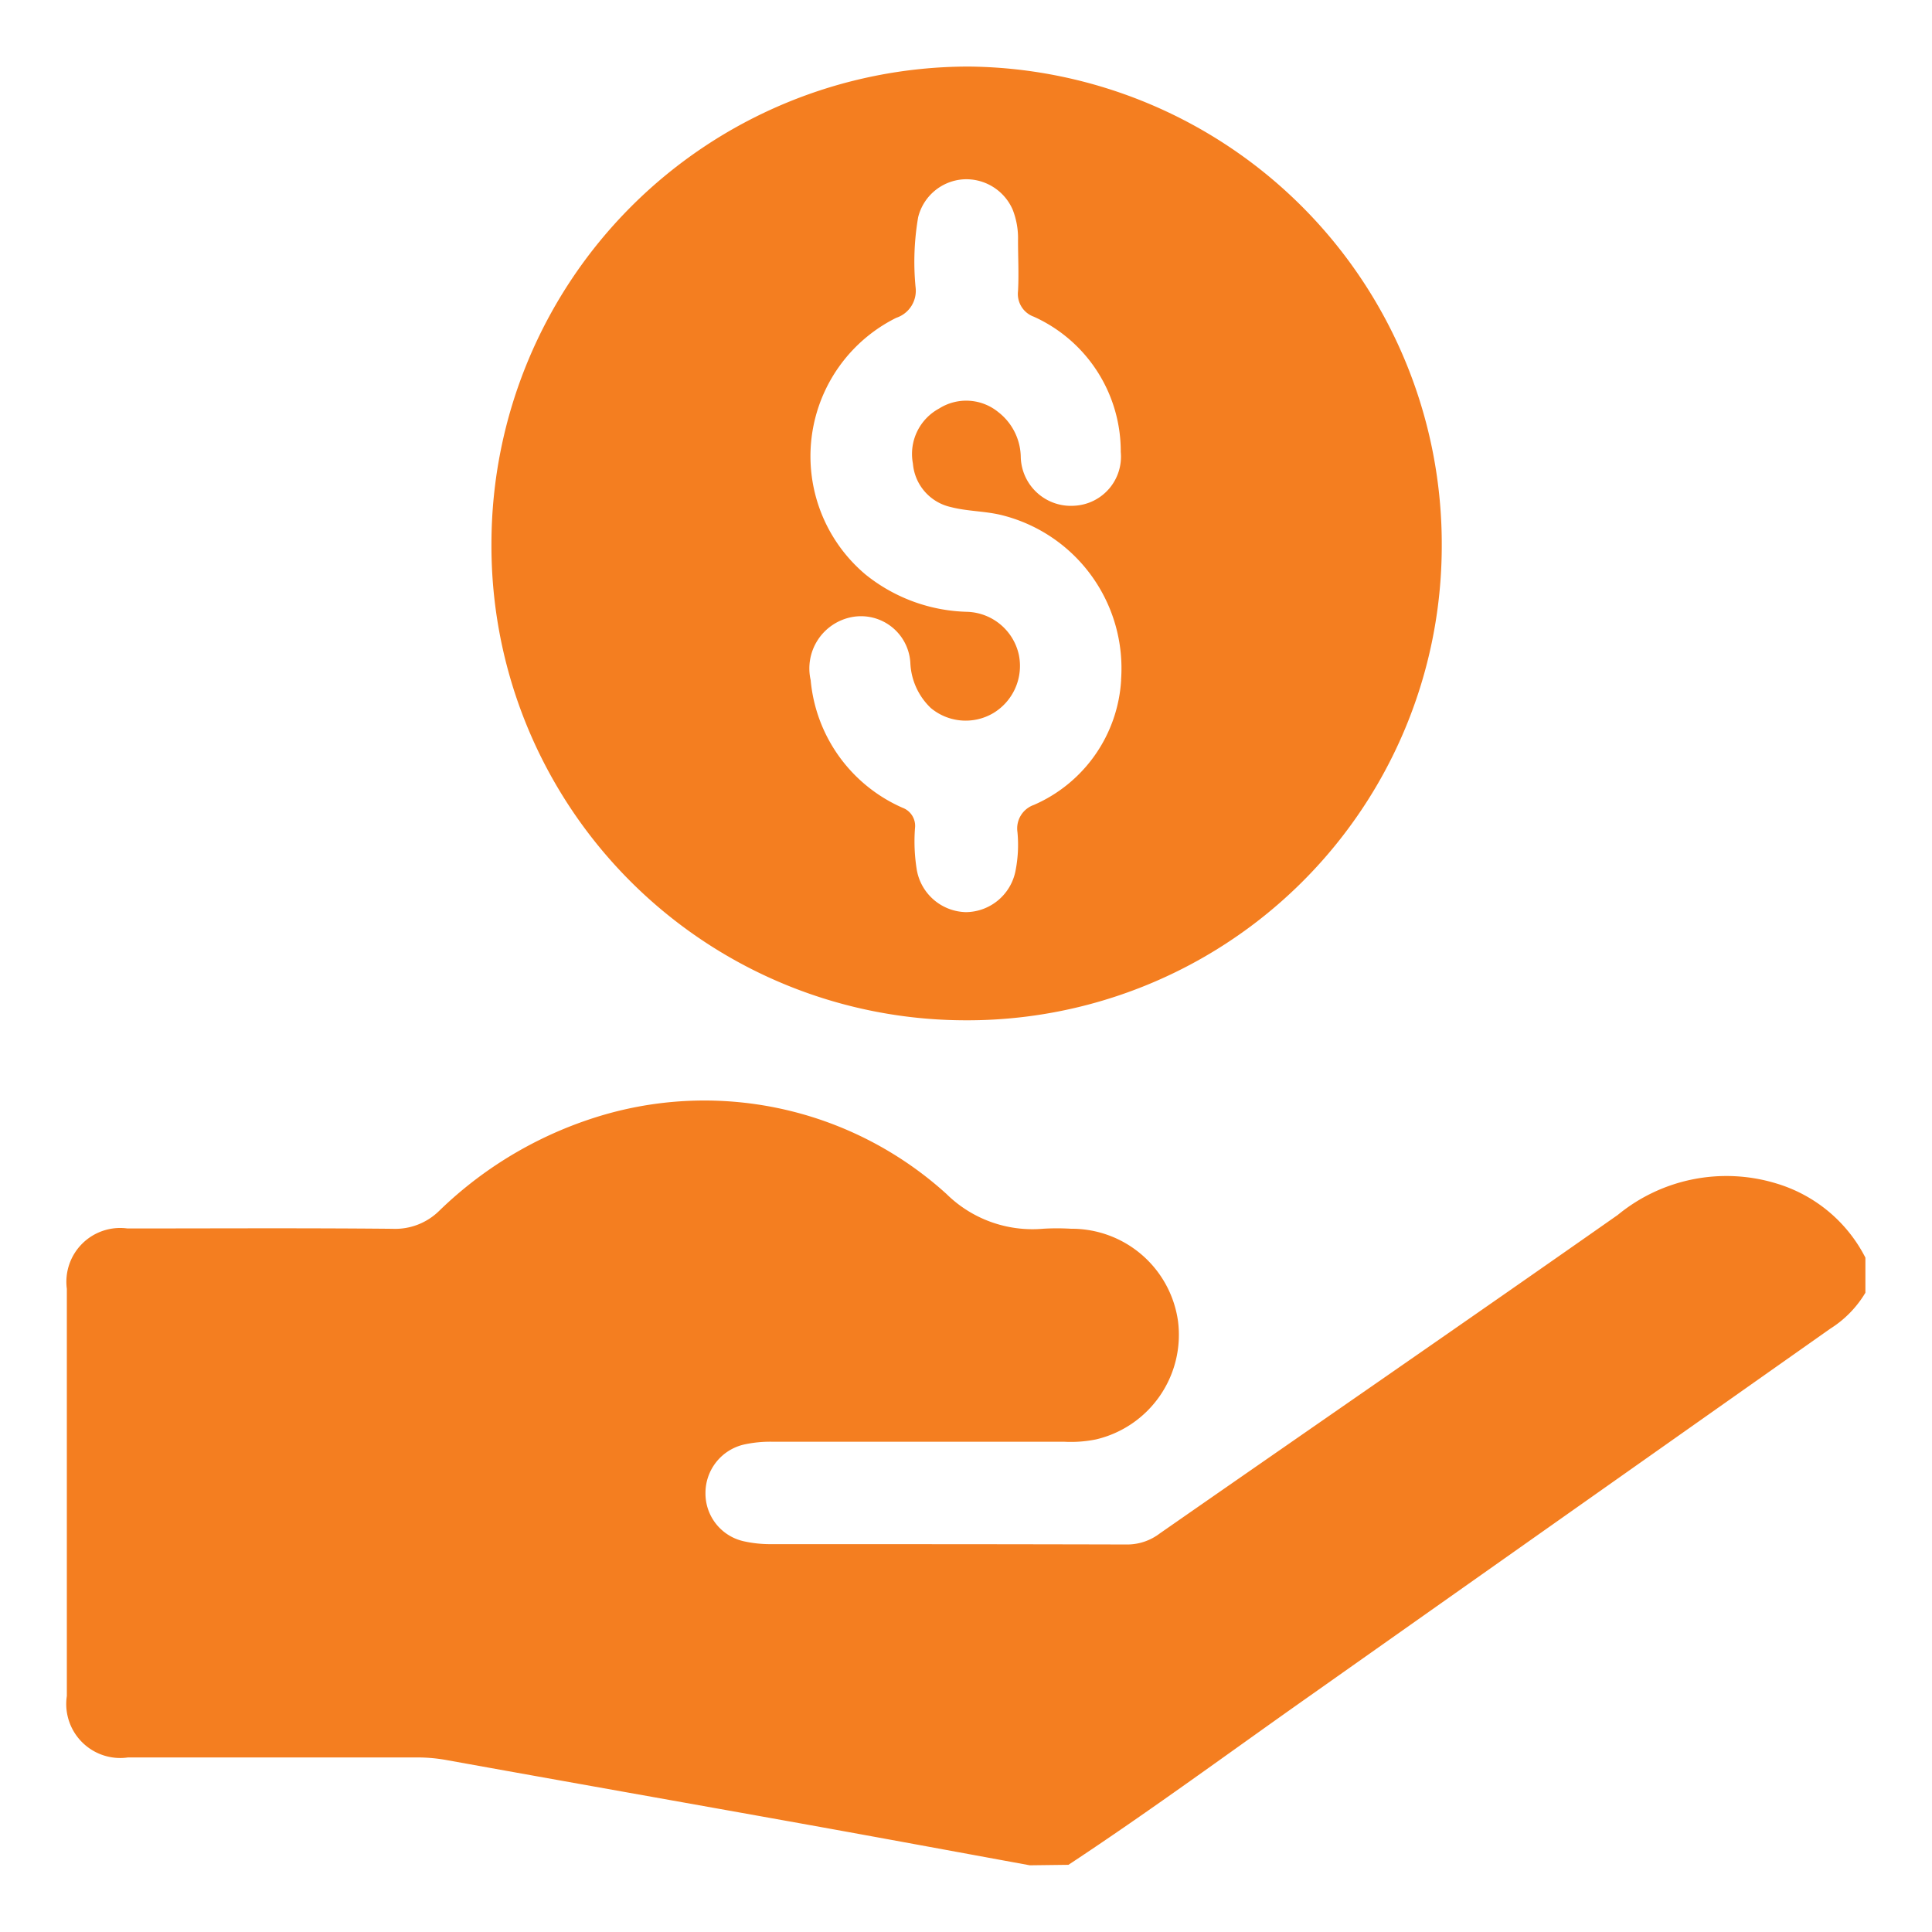
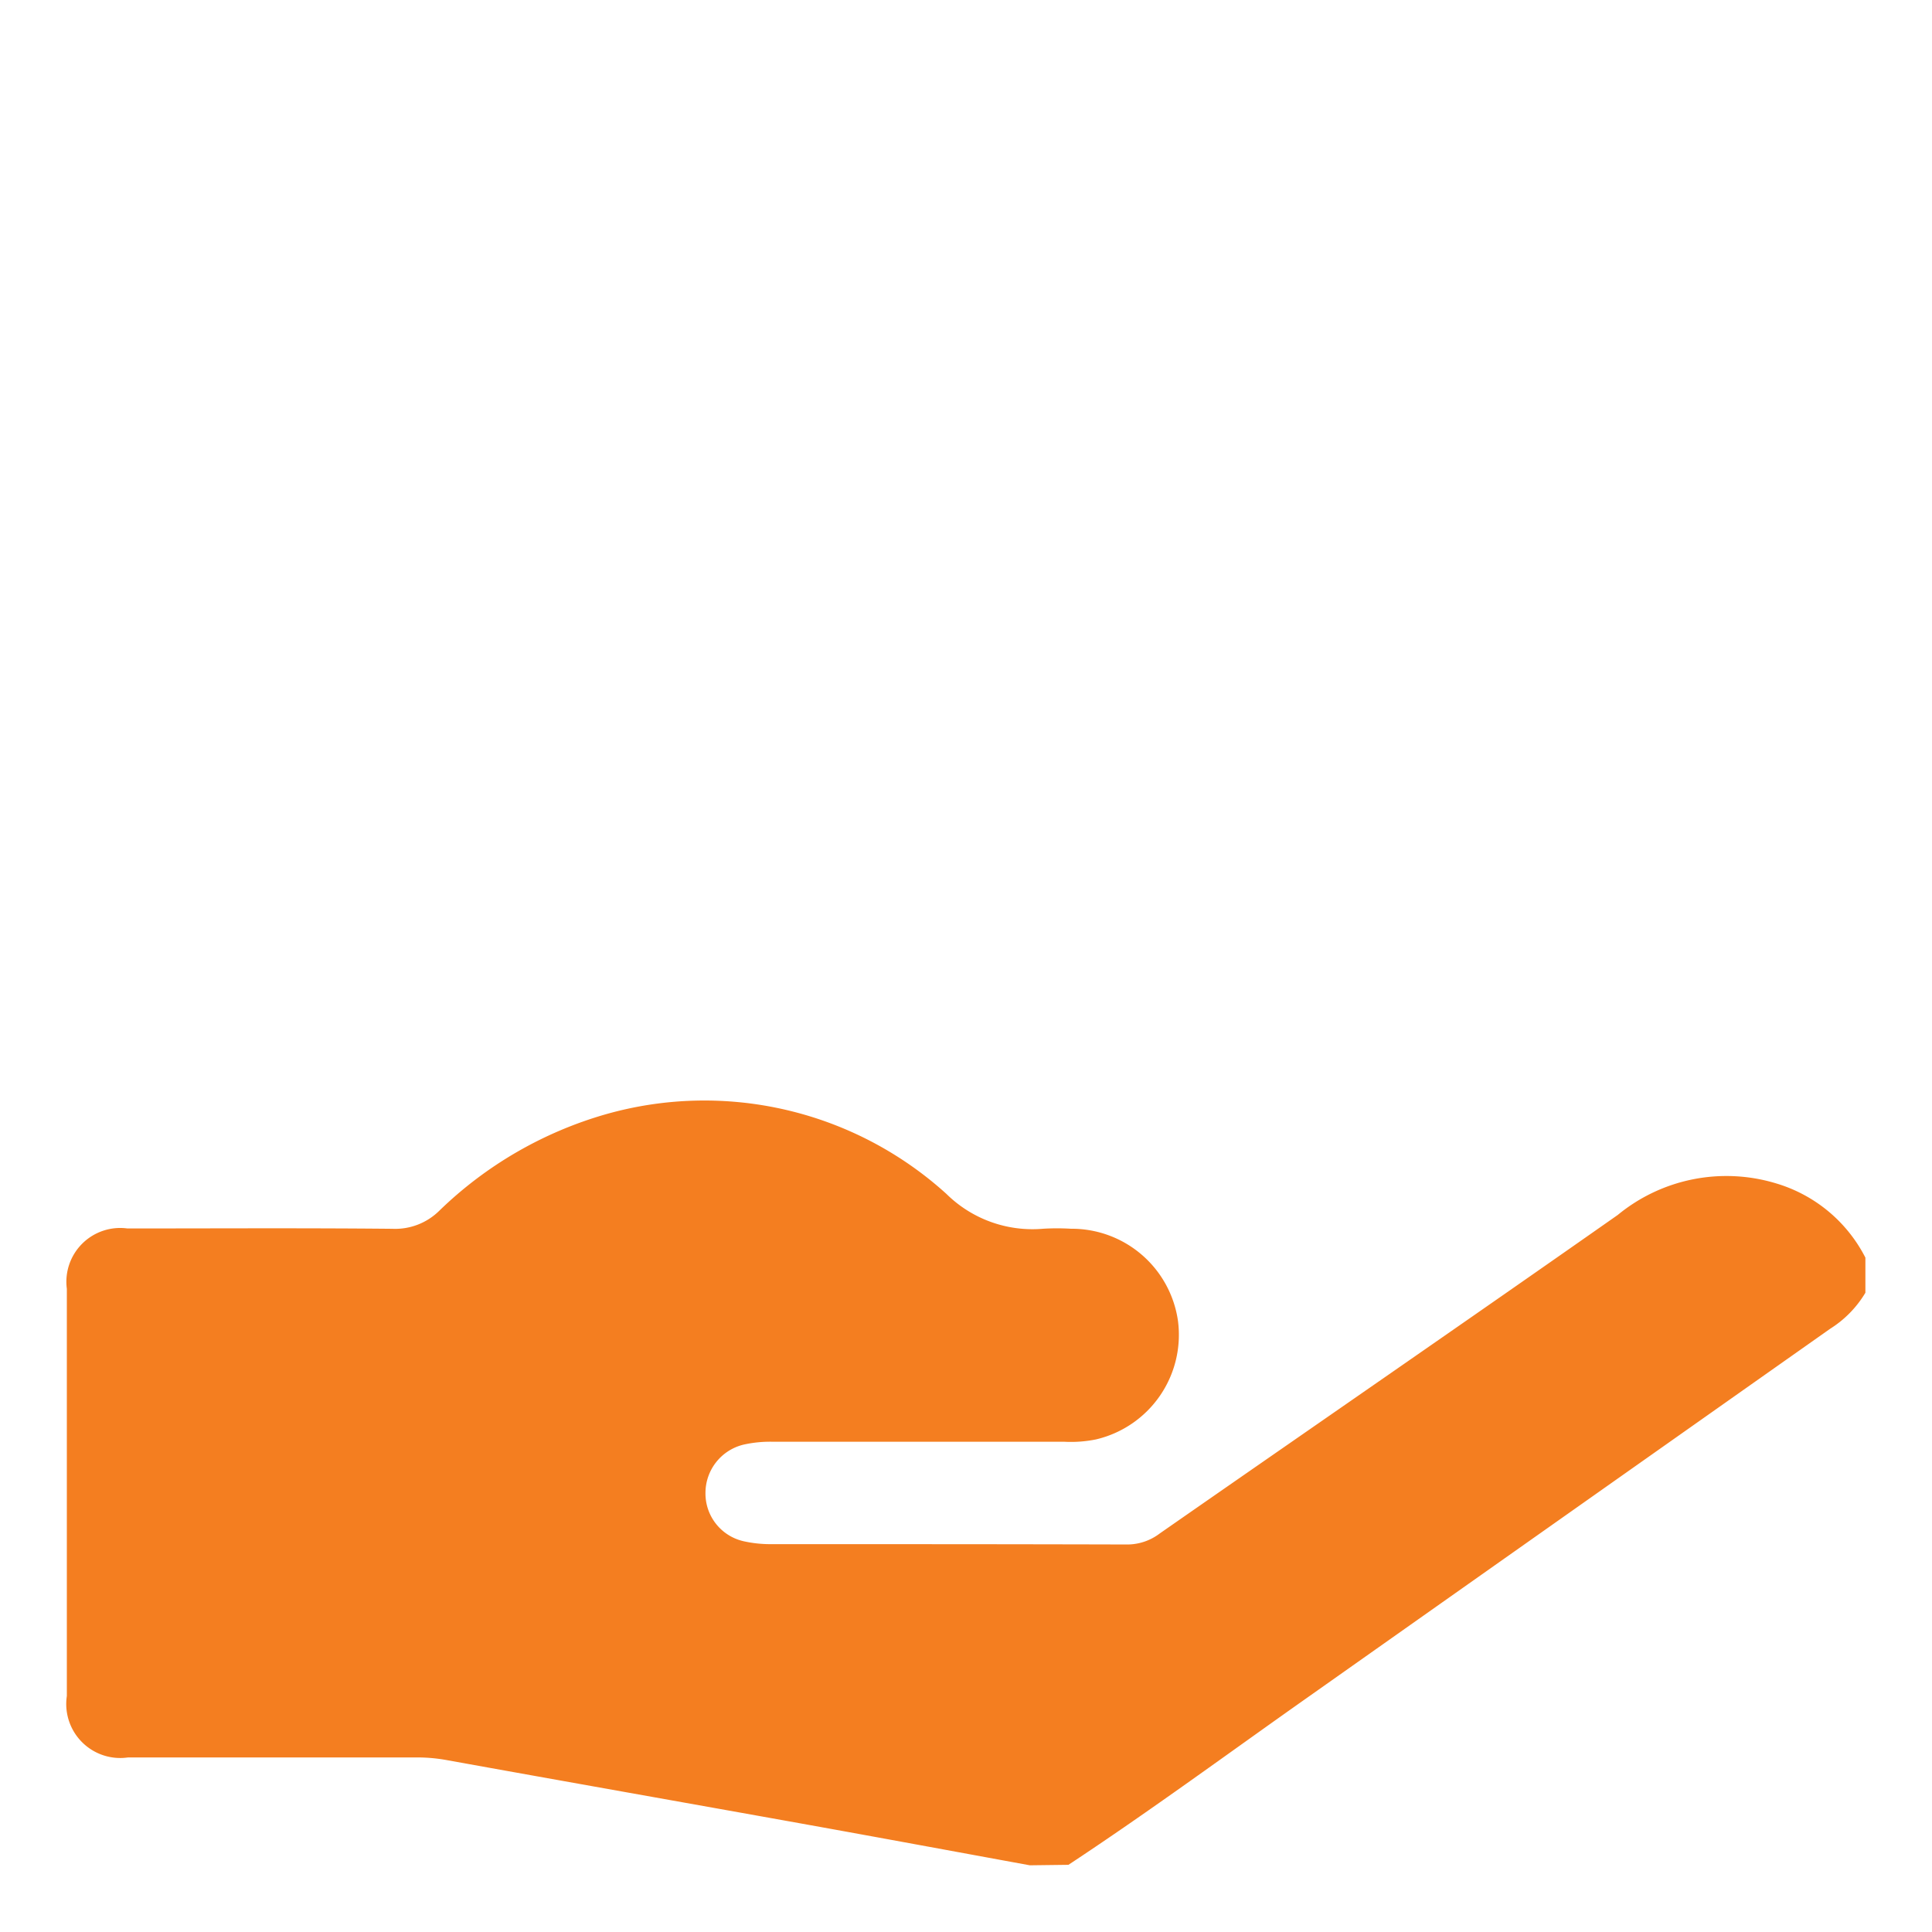
<svg xmlns="http://www.w3.org/2000/svg" width="40" height="40" viewBox="0 0 40 40">
  <defs>
    <clipPath id="clip-path">
      <rect id="Rectangle_11714" data-name="Rectangle 11714" width="40" height="40" transform="translate(1112 2390)" fill="#f47e20" stroke="#707070" stroke-width="1" />
    </clipPath>
  </defs>
  <g id="Revenue_Optimization" data-name="Revenue Optimization" transform="translate(-1112 -2390)" clip-path="url(#clip-path)">
    <g id="Group_32575" data-name="Group 32575" transform="translate(1268.799 2950.209)">
      <path id="Path_59086" data-name="Path 59086" d="M-135.478-249.037c-1.534-.281-3.067-.565-4.6-.841-2.5-.449-5-.891-7.5-1.342a3.409,3.409,0,0,0-.613-.05q-2.979,0-5.958,0a1.118,1.118,0,0,1-1.266-1.273q0-4.214,0-8.428a1.114,1.114,0,0,1,1.254-1.251c1.828,0,3.657-.011,5.485.007a1.3,1.3,0,0,0,.971-.373,8.184,8.184,0,0,1,3.454-2,7.461,7.461,0,0,1,7.046,1.65,2.535,2.535,0,0,0,2,.722,4.853,4.853,0,0,1,.581,0,2.222,2.222,0,0,1,2.214,1.91,2.224,2.224,0,0,1-1.7,2.452,2.611,2.611,0,0,1-.65.048q-3.015,0-6.03,0a2.518,2.518,0,0,0-.612.059,1.029,1.029,0,0,0-.791,1,1.013,1.013,0,0,0,.787,1,2.517,2.517,0,0,0,.539.061c2.47,0,4.94,0,7.411.007a1.112,1.112,0,0,0,.668-.228c3.161-2.2,6.331-4.384,9.483-6.595a3.542,3.542,0,0,1,3.279-.653,3.05,3.05,0,0,1,1.848,1.537v.727a2.226,2.226,0,0,1-.727.744q-5.39,3.8-10.773,7.6c-1.663,1.171-3.3,2.379-5,3.5Z" transform="translate(0 -272.553)" fill="#f47e20" />
-       <path id="Path_59087" data-name="Path 59087" d="M-14.962-548.885a9.824,9.824,0,0,1-9.875,9.8,9.824,9.824,0,0,1-9.8-9.881,9.886,9.886,0,0,1,9.875-9.865A9.888,9.888,0,0,1-14.962-548.885Zm-6.64,2.755a3.268,3.268,0,0,0-2.488-3.418c-.339-.081-.7-.075-1.036-.163a1.006,1.006,0,0,1-.785-.9,1.068,1.068,0,0,1,.541-1.139,1.049,1.049,0,0,1,1.225.072,1.2,1.2,0,0,1,.467.939,1.038,1.038,0,0,0,1.119,1,1.017,1.017,0,0,0,.951-1.113,3.057,3.057,0,0,0-1.8-2.8.5.5,0,0,1-.327-.53c.019-.35,0-.7,0-1.053a1.612,1.612,0,0,0-.113-.639,1.048,1.048,0,0,0-1.02-.622,1.035,1.035,0,0,0-.935.786,5.454,5.454,0,0,0-.053,1.447.589.589,0,0,1-.4.634,3.2,3.2,0,0,0-.637,5.314,3.488,3.488,0,0,0,2.106.773,1.133,1.133,0,0,1,1.068.885,1.14,1.14,0,0,1-.533,1.215,1.126,1.126,0,0,1-1.288-.108,1.369,1.369,0,0,1-.424-.932,1.023,1.023,0,0,0-1.212-.951,1.083,1.083,0,0,0-.852,1.305,3.2,3.2,0,0,0,1.9,2.642.4.4,0,0,1,.26.423,3.657,3.657,0,0,0,.038.868,1.058,1.058,0,0,0,1.017.871,1.057,1.057,0,0,0,1.027-.86,2.765,2.765,0,0,0,.039-.8.515.515,0,0,1,.338-.559A3.012,3.012,0,0,0-21.6-546.13Z" transform="translate(-111.987 0)" fill="#f47e20" />
    </g>
  </g>
</svg>